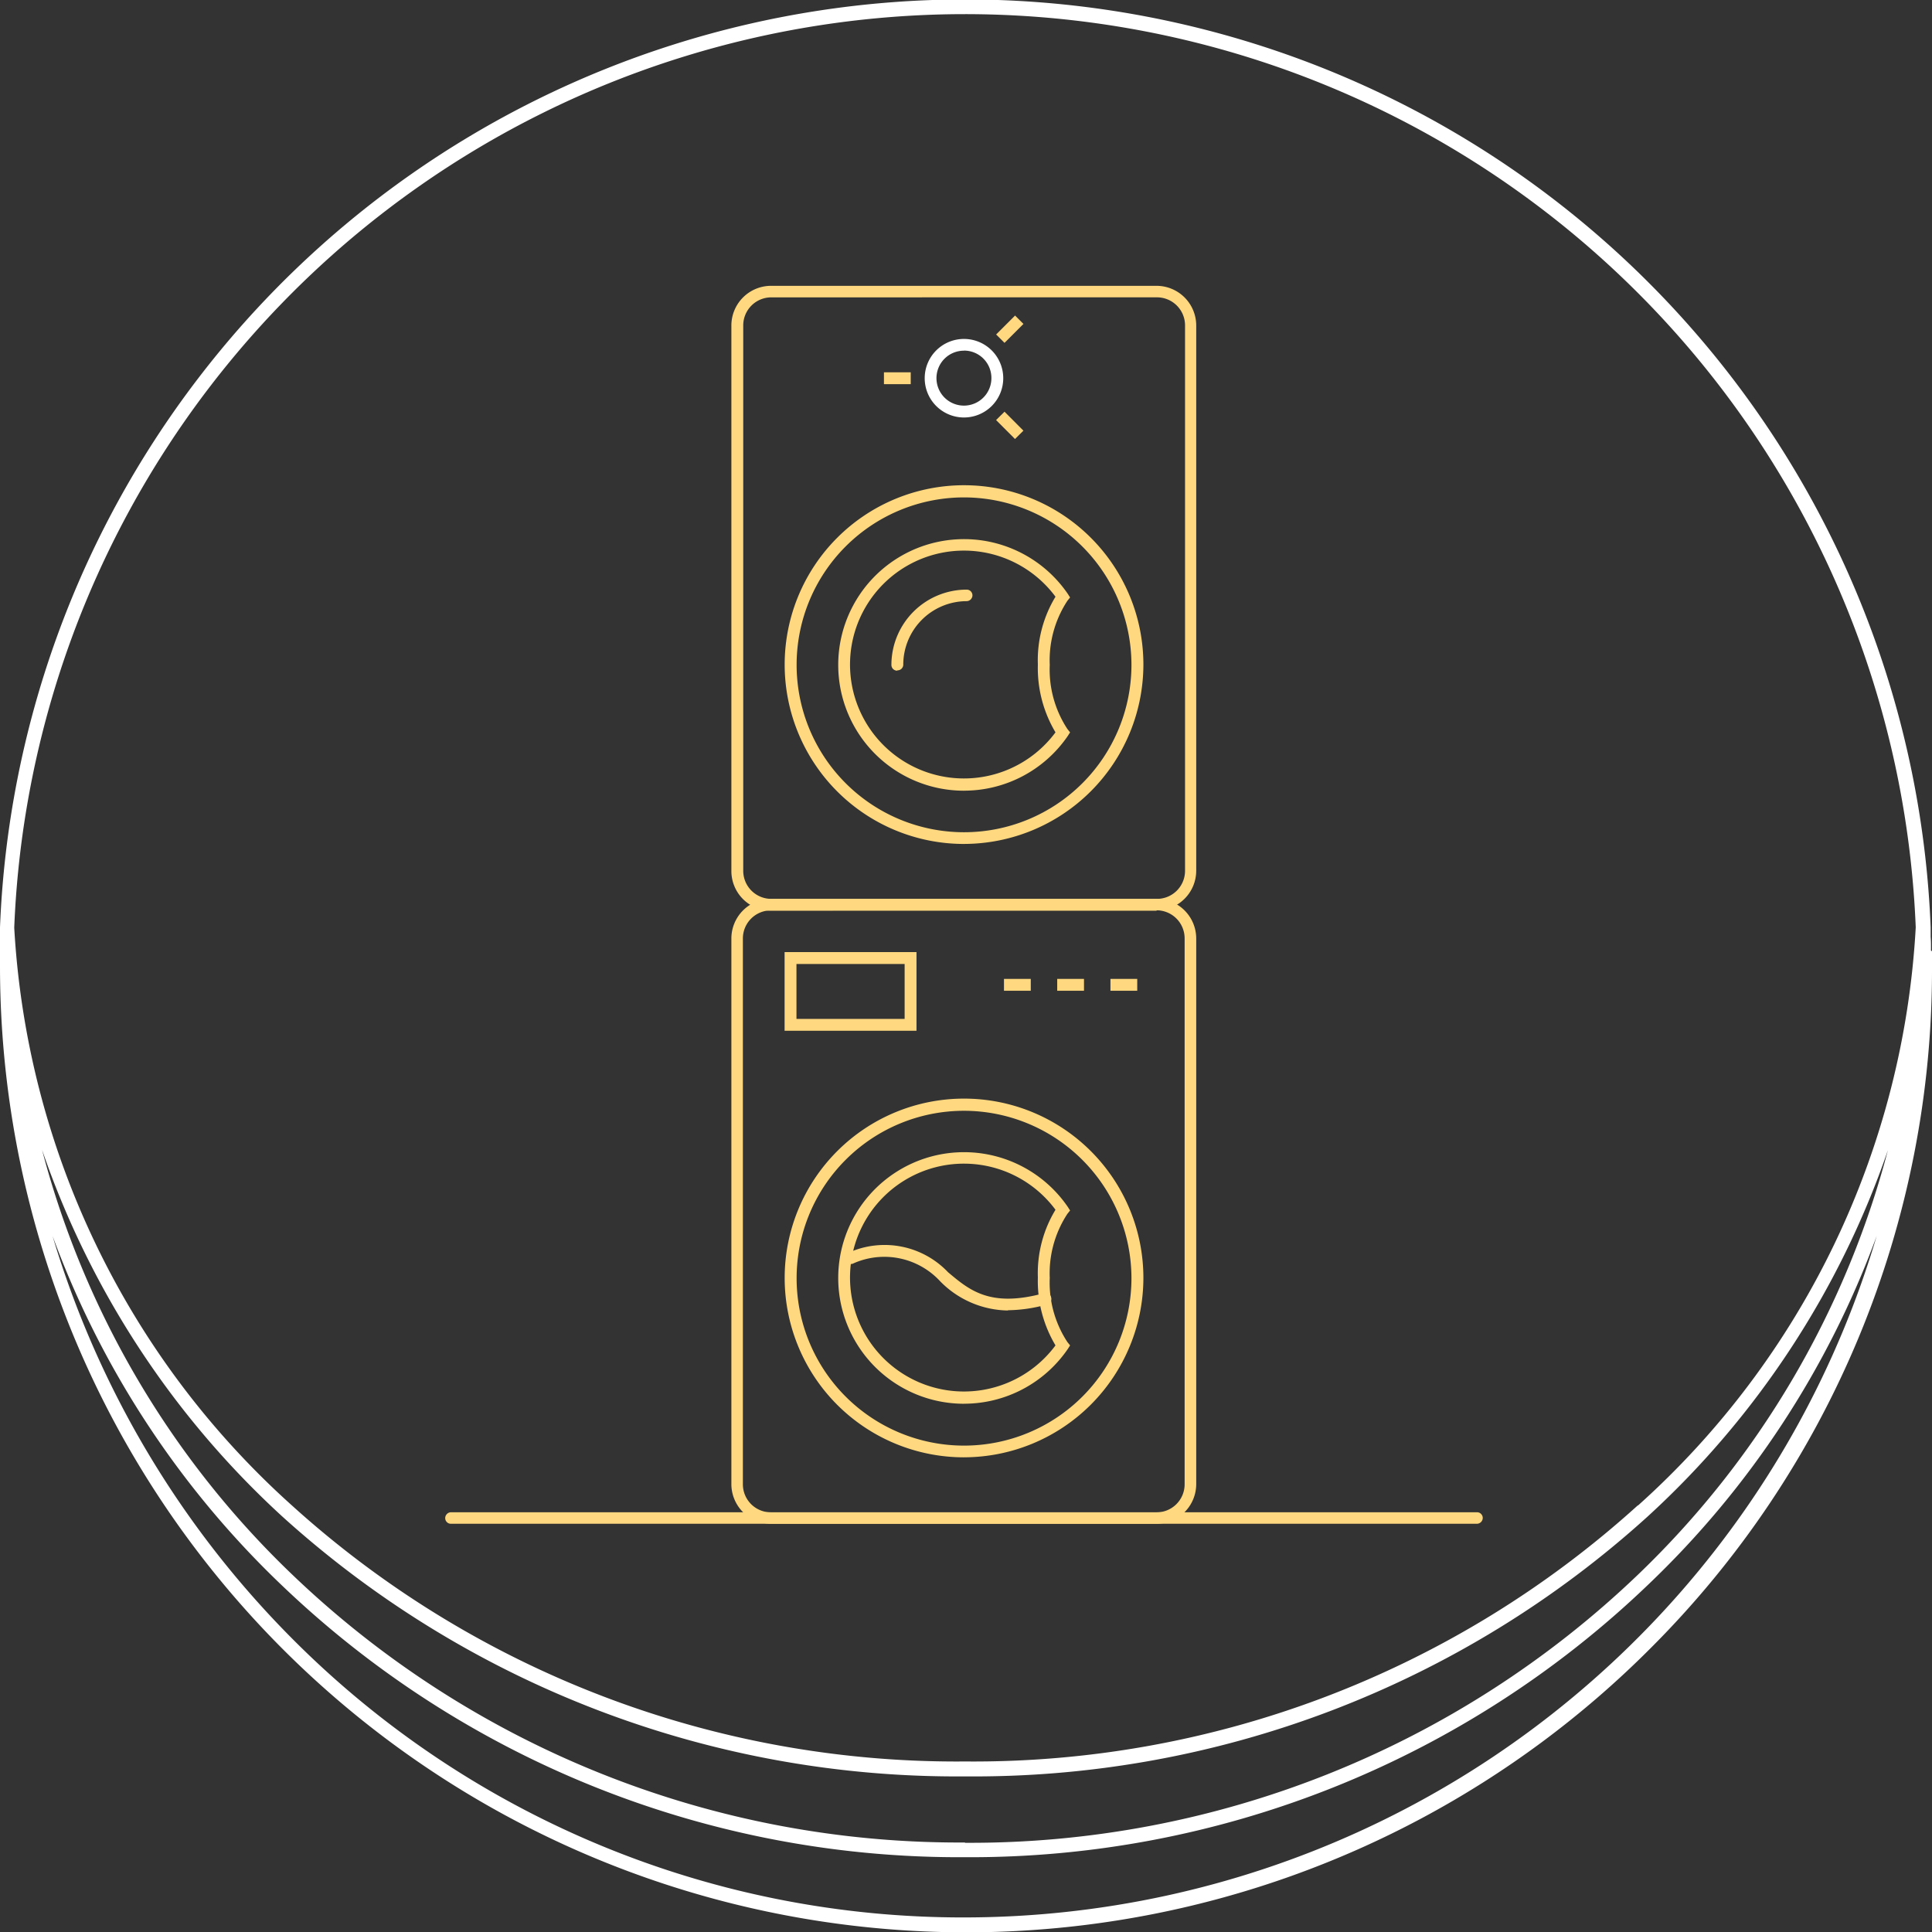
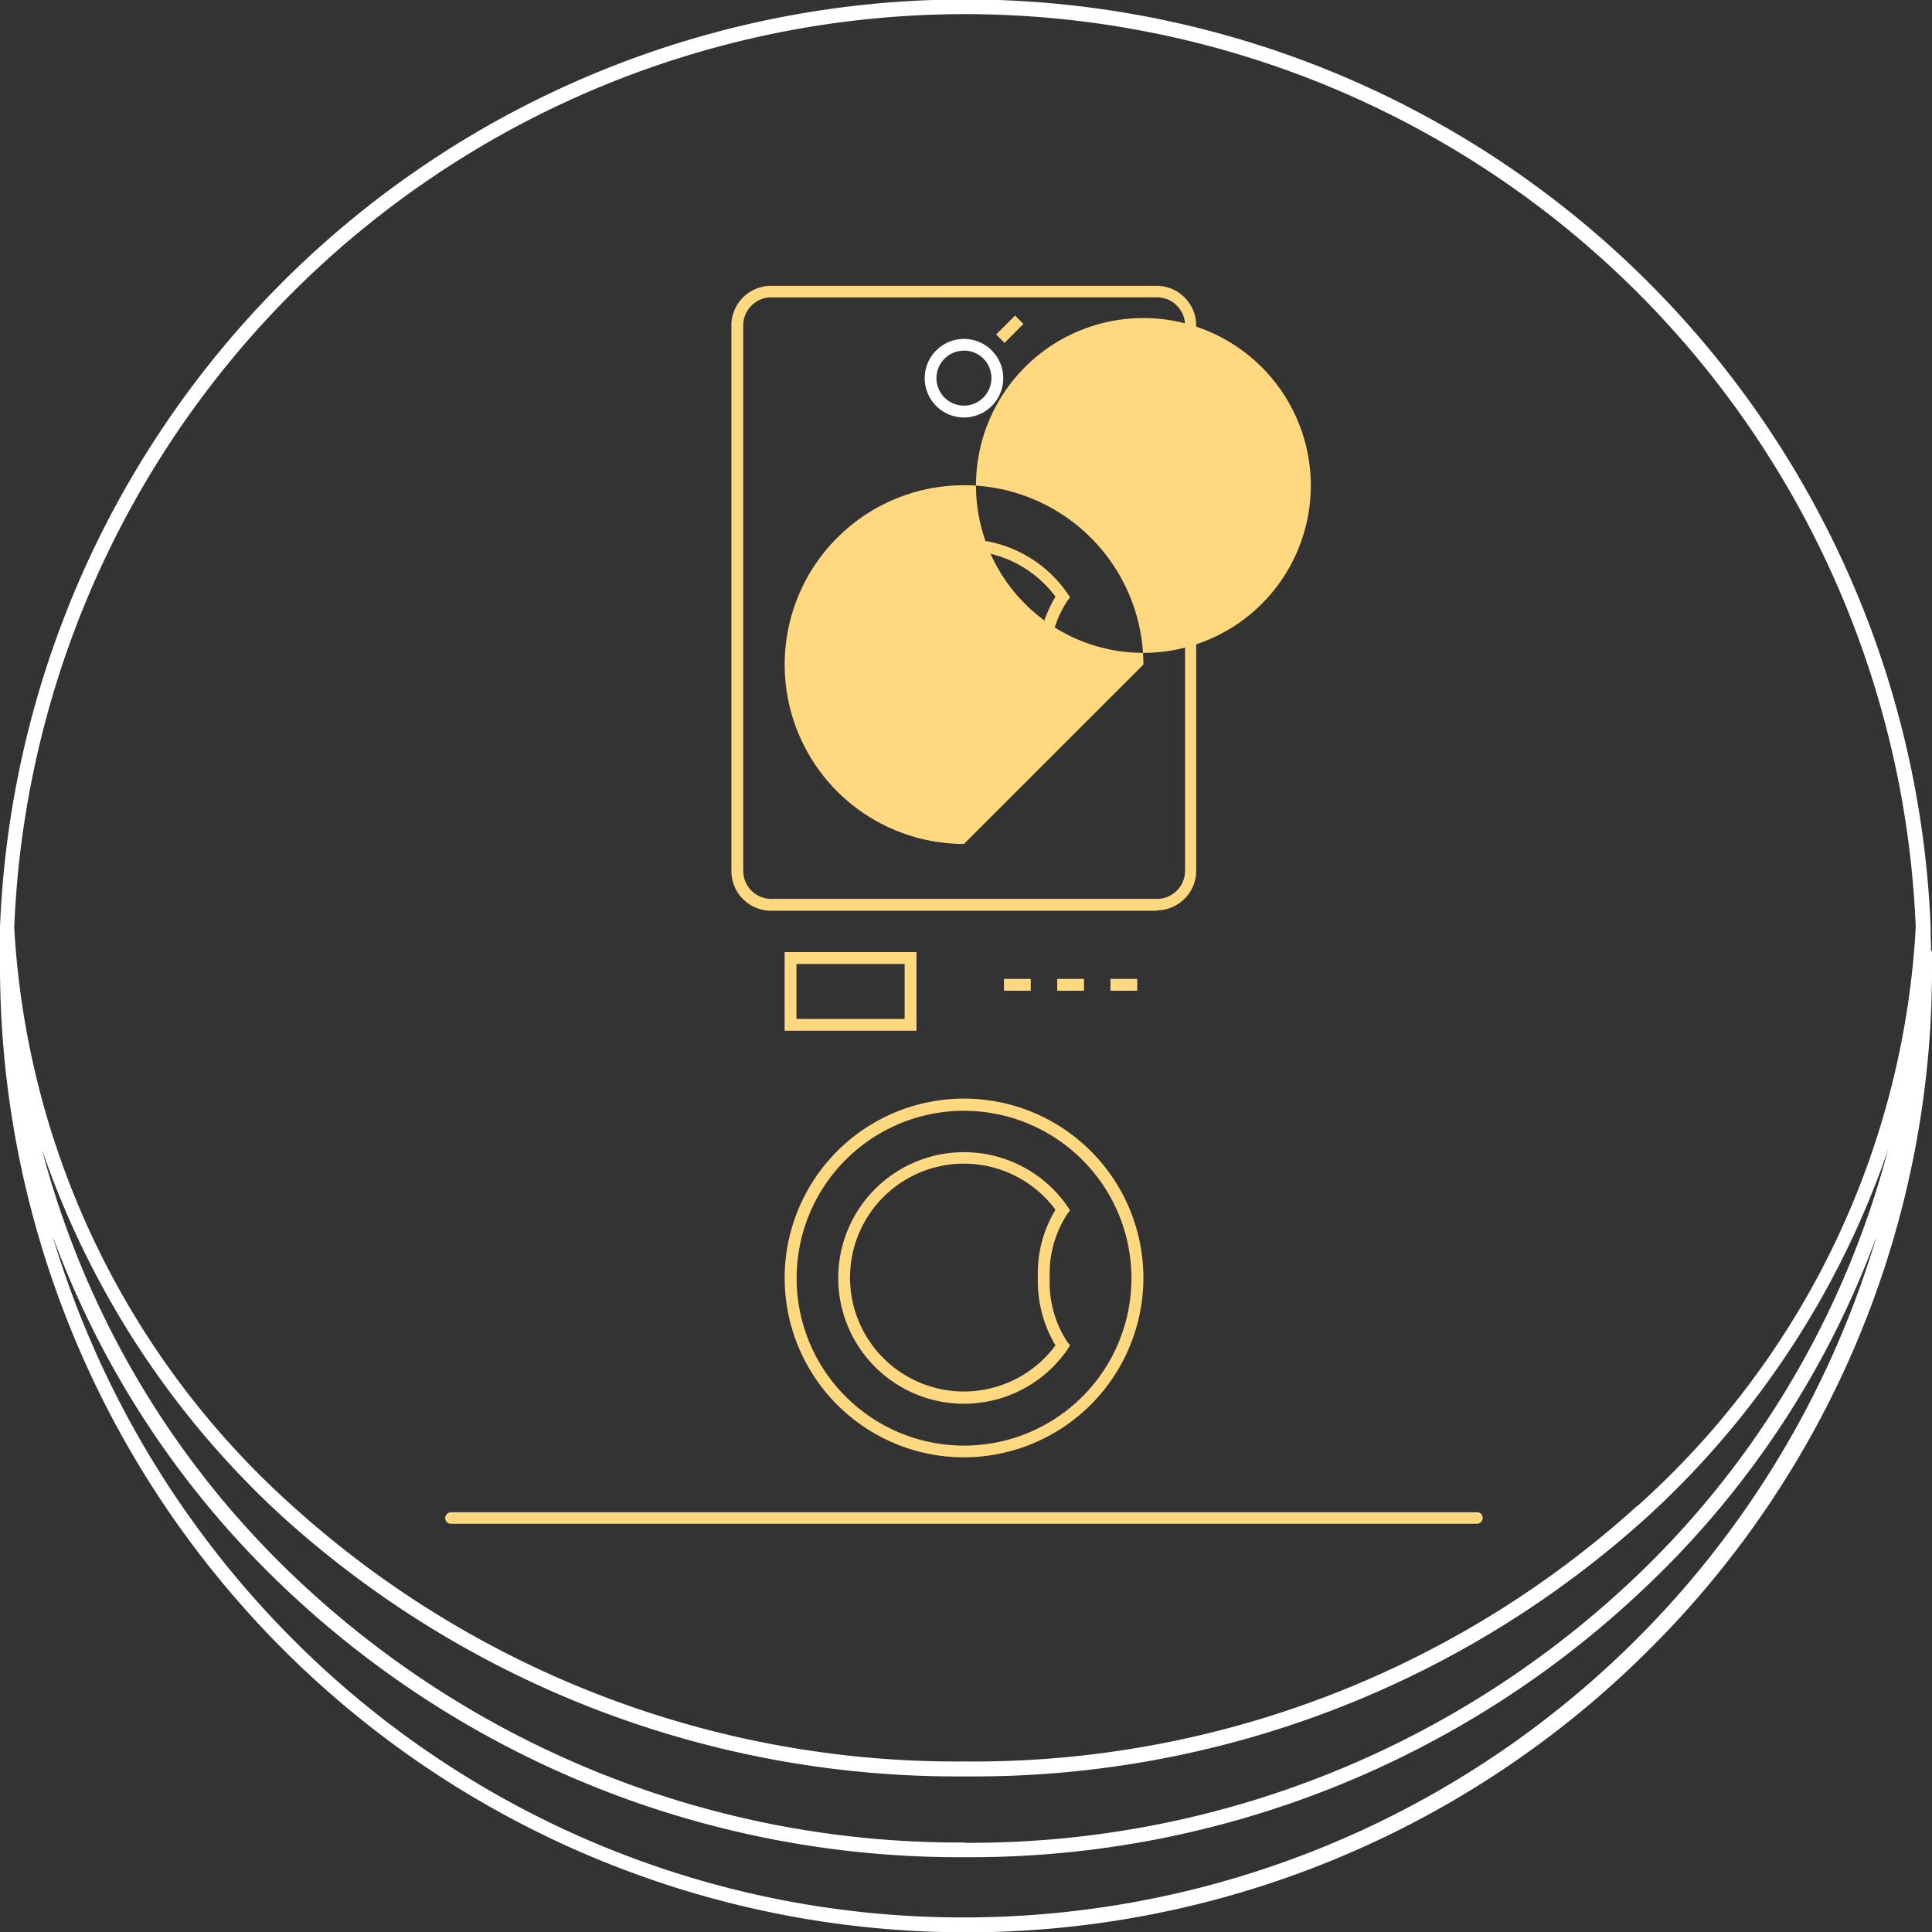
<svg xmlns="http://www.w3.org/2000/svg" width="93.476" height="93.493" viewBox="0 0 93.476 93.493">
  <rect x="0" y="0" width="93.476" height="93.493" fill="#333333" stroke="none" />
  <defs>
    <clipPath id="a">
      <rect width="93.476" height="93.493" fill="none" />
    </clipPath>
  </defs>
  <g transform="translate(0 0)" clip-path="url(#a)">
-     <path d="M42.142,56.745H23.489a1.922,1.922,0,0,1-1.919-1.919v-26.4a1.922,1.922,0,0,1,1.919-1.919H42.142a1.922,1.922,0,0,1,1.919,1.919v26.4a1.922,1.922,0,0,1-1.919,1.919M23.489,27.068a1.358,1.358,0,0,0-1.362,1.362v26.4a1.358,1.358,0,0,0,1.362,1.362H42.142A1.358,1.358,0,0,0,43.5,54.825v-26.4a1.358,1.358,0,0,0-1.362-1.362Z" transform="translate(13.816 16.98)" fill="#ffd87f" />
    <rect width="1.296" height="0.574" transform="translate(51.151 47.362)" fill="#ffd87f" />
    <rect width="1.296" height="0.574" transform="translate(53.727 47.362)" fill="#ffd87f" />
    <rect width="1.296" height="0.574" transform="translate(48.576 47.362)" fill="#ffd87f" />
    <path d="M31.818,49.757A8.678,8.678,0,1,1,40.5,41.078a8.692,8.692,0,0,1-8.678,8.678m0-16.766a8.1,8.1,0,1,0,8.1,8.1,8.111,8.111,0,0,0-8.1-8.1" transform="translate(14.821 20.753)" fill="#ffd87f" />
    <path d="M30.806,46.153a6.086,6.086,0,1,1,5.02-9.531l.115.18-.131.164a5.239,5.239,0,0,0-.853,3.1,5.239,5.239,0,0,0,.853,3.1l.131.164-.115.18a6.083,6.083,0,0,1-5.02,2.641m0-11.615a5.512,5.512,0,1,0,4.429,8.793,6.065,6.065,0,0,1-.853-3.281,5.925,5.925,0,0,1,.853-3.281,5.516,5.516,0,0,0-4.429-2.231" transform="translate(15.833 21.765)" fill="#ffd87f" />
    <path d="M29.522,31.886H23.14V28.08h6.382Zm-5.807-.574h5.233V28.654H23.714Z" transform="translate(14.821 17.986)" fill="#ffd87f" />
-     <path d="M32.81,39.878a4.679,4.679,0,0,1-3.281-1.411,3.675,3.675,0,0,0-4.233-.853.285.285,0,0,1-.18-.541,4.234,4.234,0,0,1,4.79.951c1.05.886,2.051,1.723,4.643,1.017a.266.266,0,0,1,.345.2.273.273,0,0,1-.2.345,7.185,7.185,0,0,1-1.887.279Z" transform="translate(15.962 23.528)" fill="#ffd87f" />
    <path d="M42.142,38.665H23.489a1.922,1.922,0,0,1-1.919-1.919v-26.4A1.922,1.922,0,0,1,23.489,8.43H42.142a1.922,1.922,0,0,1,1.919,1.919V36.729a1.922,1.922,0,0,1-1.919,1.919ZM23.506,8.988a1.358,1.358,0,0,0-1.362,1.362V36.729a1.358,1.358,0,0,0,1.362,1.362H42.158a1.358,1.358,0,0,0,1.362-1.362V10.349a1.358,1.358,0,0,0-1.362-1.362Z" transform="translate(13.816 5.399)" fill="#ffd87f" />
    <rect width="1.296" height="0.574" transform="matrix(0.707, -0.707, 0.707, 0.707, 48.196, 16.183)" fill="#ffd87f" />
    <path d="M29.377,12.547l.407-.405.915.917-.407.405Z" transform="translate(18.817 7.777)" fill="#ffd87f" />
-     <rect width="1.296" height="0.574" transform="translate(42.768 18.013)" fill="#ffd87f" />
-     <path d="M31.818,31.667A8.678,8.678,0,1,1,40.5,22.988a8.692,8.692,0,0,1-8.678,8.678m0-16.766a8.1,8.1,0,1,0,8.1,8.1,8.111,8.111,0,0,0-8.1-8.1" transform="translate(14.821 9.166)" fill="#ffd87f" />
+     <path d="M31.818,31.667A8.678,8.678,0,1,1,40.5,22.988m0-16.766a8.1,8.1,0,1,0,8.1,8.1,8.111,8.111,0,0,0-8.1-8.1" transform="translate(14.821 9.166)" fill="#ffd87f" />
    <path d="M30.806,28.073a6.086,6.086,0,1,1,5.02-9.531l.115.18-.131.164a5.239,5.239,0,0,0-.853,3.1,5.239,5.239,0,0,0,.853,3.1l.131.164-.115.18a6.083,6.083,0,0,1-5.02,2.641m0-11.615a5.512,5.512,0,1,0,4.429,8.793,6.065,6.065,0,0,1-.853-3.281,5.925,5.925,0,0,1,.853-3.281,5.516,5.516,0,0,0-4.429-2.231" transform="translate(15.833 10.184)" fill="#ffd87f" />
    <path d="M29.173,13.8a1.9,1.9,0,1,1,1.9-1.9,1.9,1.9,0,0,1-1.9,1.9m0-3.232A1.329,1.329,0,1,0,30.5,11.893a1.323,1.323,0,0,0-1.329-1.329" transform="translate(17.467 6.399)" fill="#fff" />
    <path d="M26.569,21.311a.277.277,0,0,1-.279-.279,3.644,3.644,0,0,1,3.642-3.642.277.277,0,0,1,.279.279.287.287,0,0,1-.279.279,3.074,3.074,0,0,0-3.068,3.068.277.277,0,0,1-.279.279Z" transform="translate(16.839 11.138)" fill="#ffd87f" />
    <path d="M93.427,46v-.18c0-.148,0-.3-.016-.492v-.459A46.742,46.742,0,0,0,0,44.868v1.887A46.749,46.749,0,0,0,79.794,79.811,46.378,46.378,0,0,0,93.476,46.755v-.738ZM46.689,92.771A45.742,45.742,0,0,1,14.141,79.286,46.451,46.451,0,0,1,2.543,59.8a44.62,44.62,0,0,0,11.09,16.9,47.389,47.389,0,0,0,33.04,13.157,47.39,47.39,0,0,0,33.04-13.157A44.362,44.362,0,0,0,90.8,59.8,46.06,46.06,0,0,1,46.656,92.771Zm0-3.626a46.623,46.623,0,0,1-32.548-12.96A43.834,43.834,0,0,1,2.034,55.63,42.949,42.949,0,0,0,13.649,73.364a48.6,48.6,0,0,0,33.04,12.583,48.525,48.525,0,0,0,33.04-12.583A42.9,42.9,0,0,0,91.344,55.646,43.97,43.97,0,0,1,79.237,76.2a46.724,46.724,0,0,1-32.548,12.96ZM79.237,72.839A47.863,47.863,0,0,1,46.689,85.225,47.9,47.9,0,0,1,14.125,72.839,40.612,40.612,0,0,1,.689,44.884a46.037,46.037,0,0,1,92-.016A40.549,40.549,0,0,1,79.253,72.839Z" transform="translate(0 0)" fill="#fff" />
    <path d="M63.051,45.158H13.409a.276.276,0,0,1-.279-.279.287.287,0,0,1,.279-.279H63.051a.277.277,0,0,1,.279.279.287.287,0,0,1-.279.279" transform="translate(8.41 28.567)" fill="#ffd87f" />
  </g>
</svg>